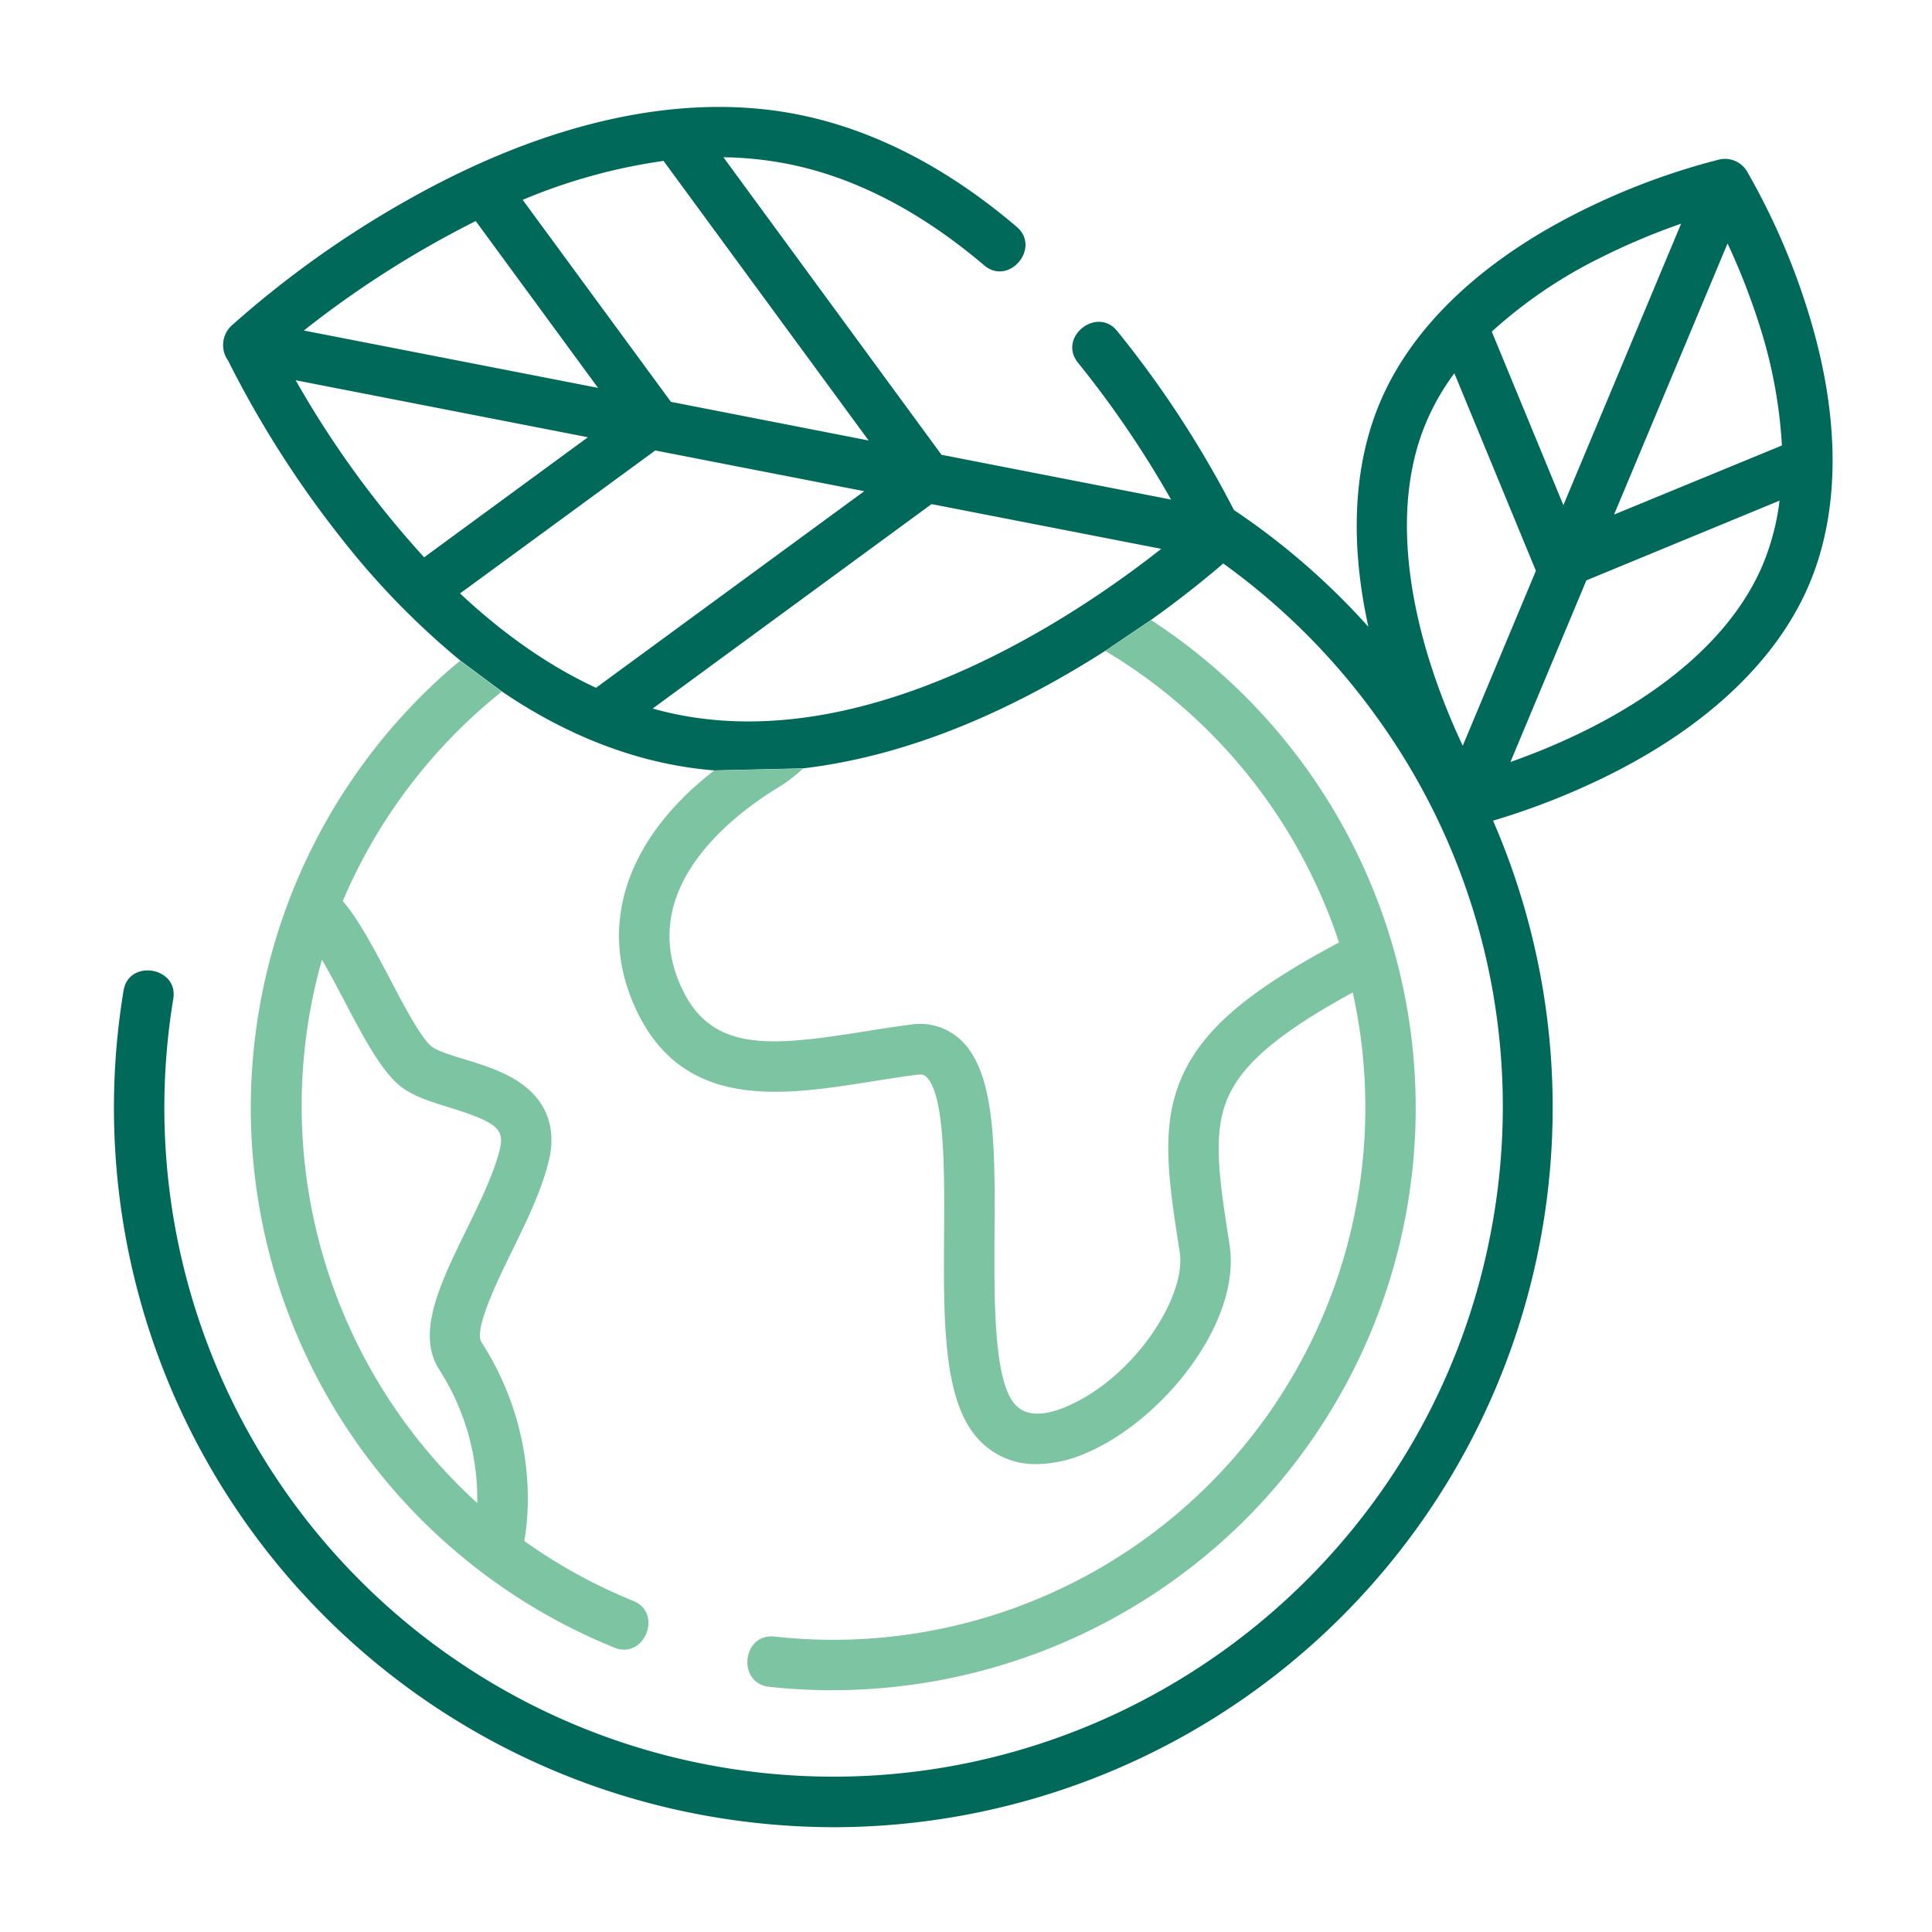
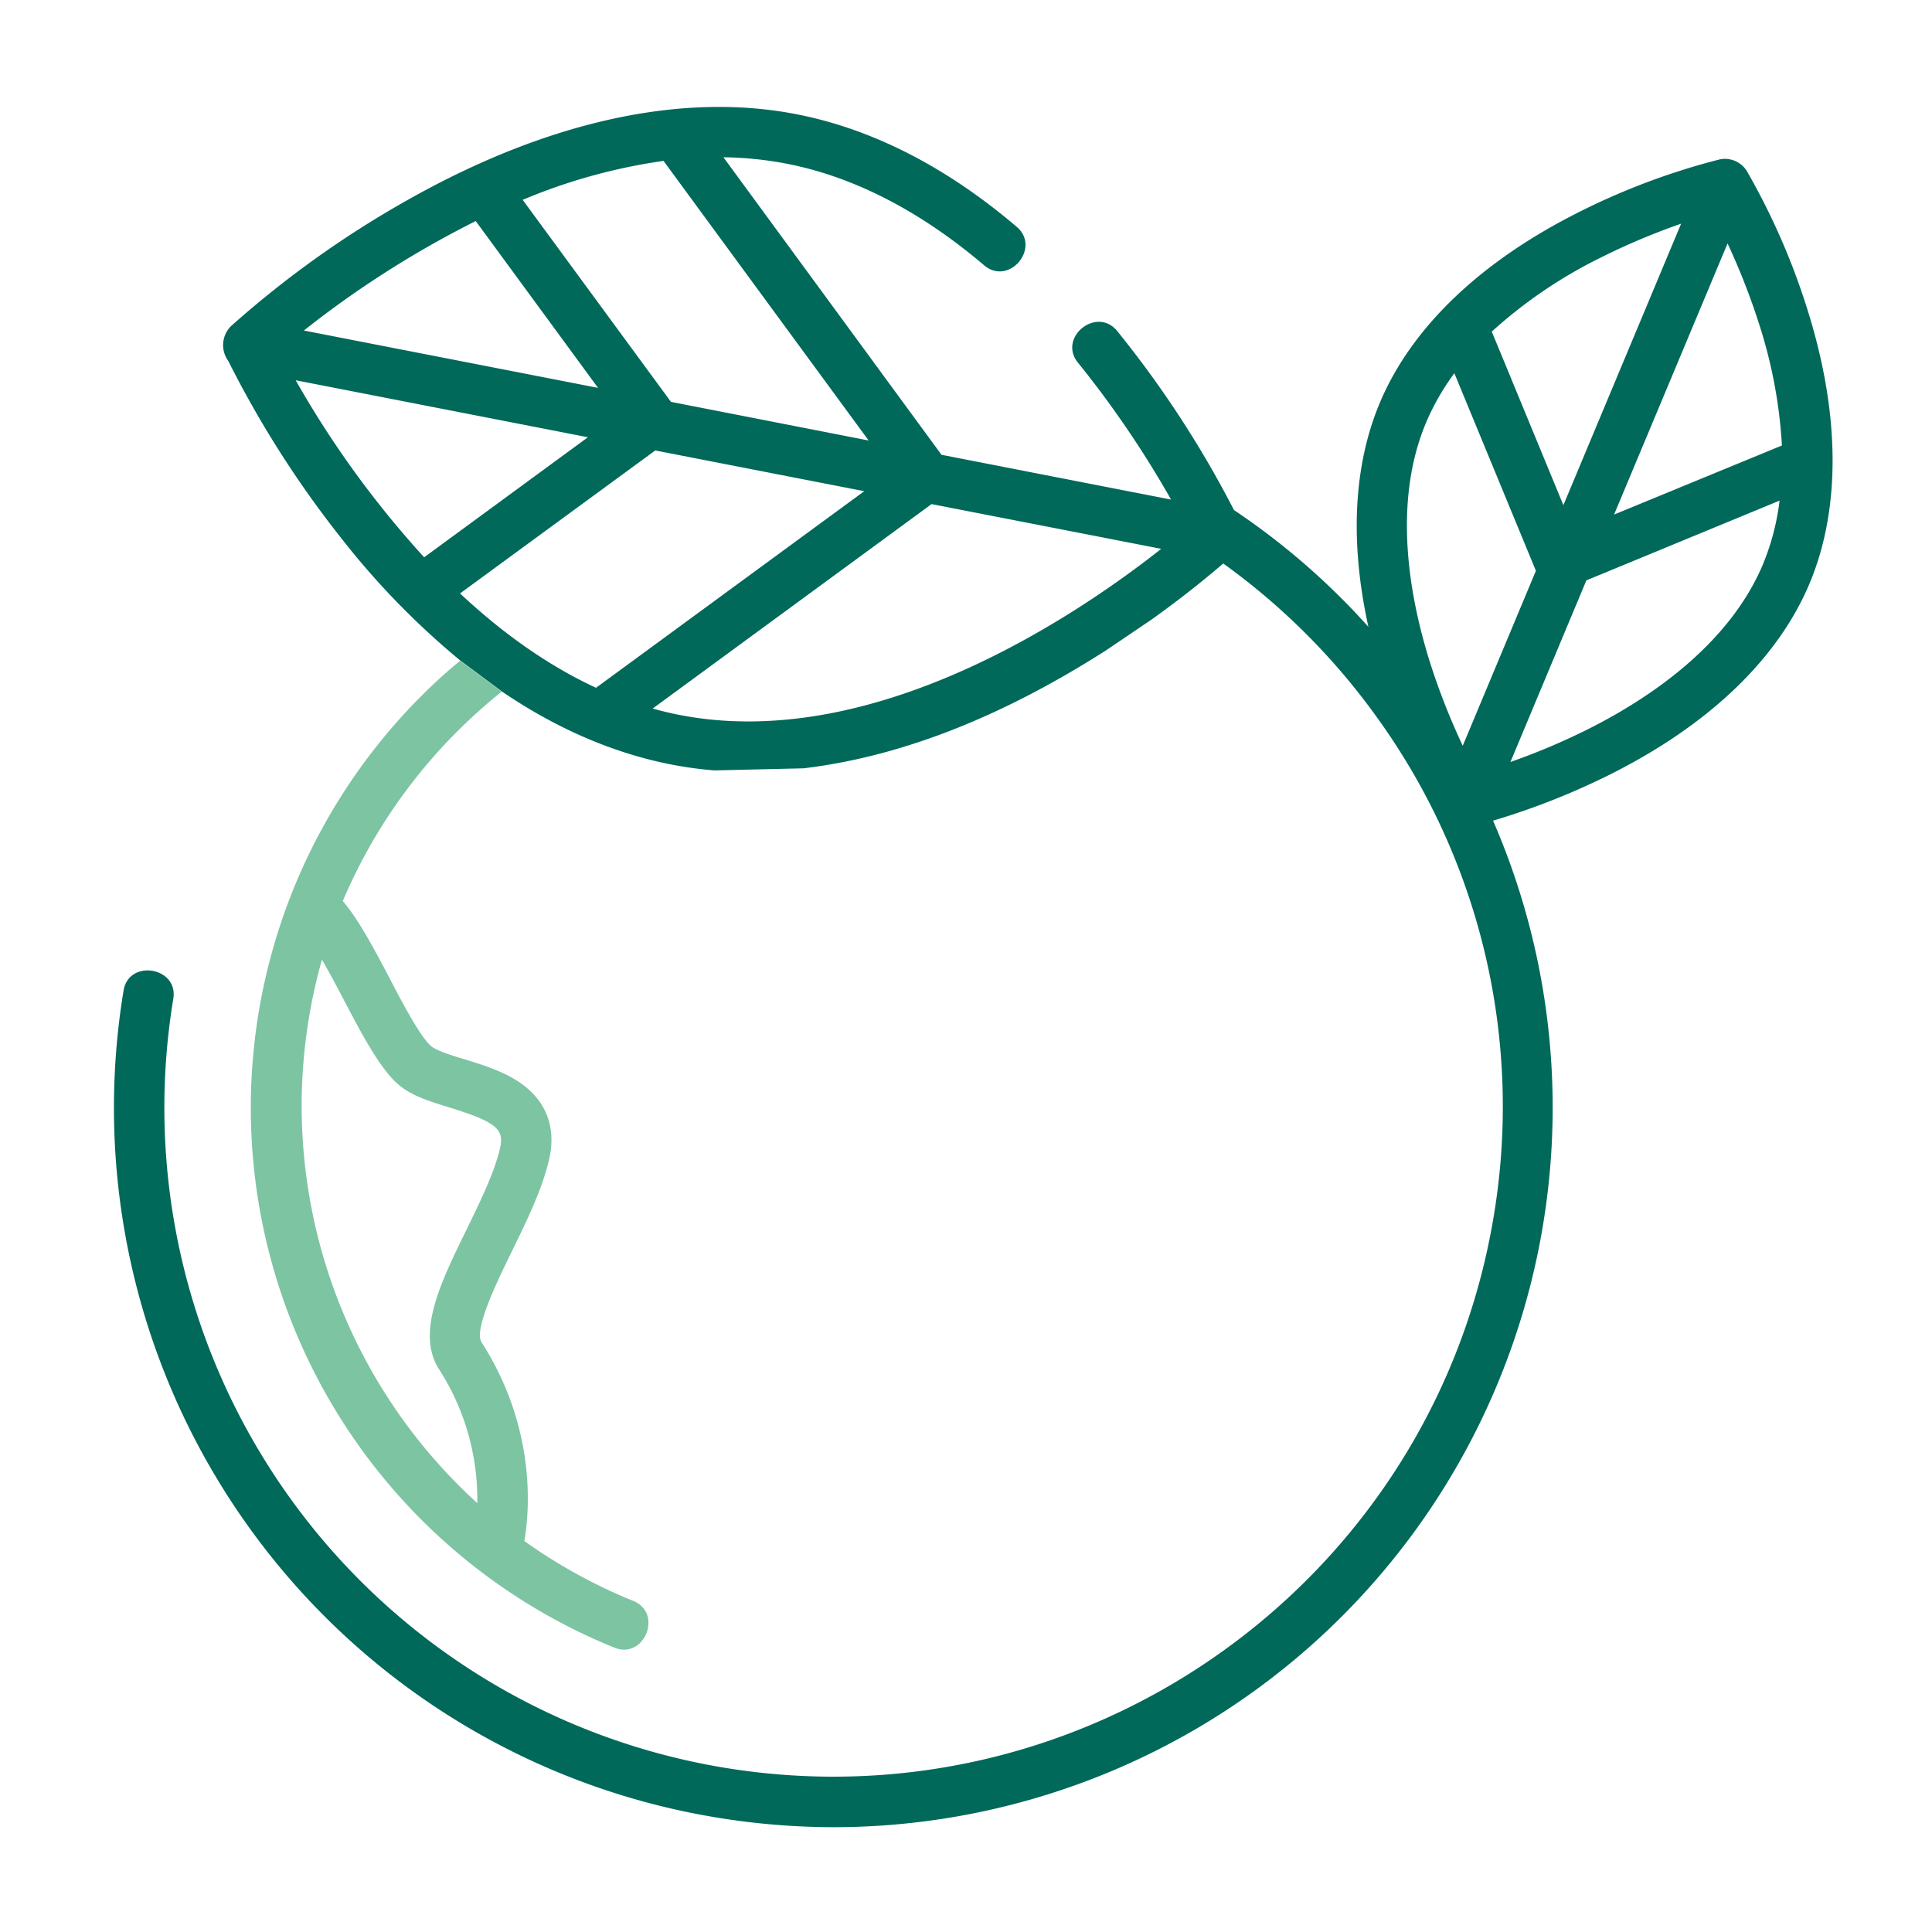
<svg xmlns="http://www.w3.org/2000/svg" id="Planet" viewBox="0 0 500 500">
  <defs>
    <style>.cls-1{fill:#00695a;}.cls-2{fill:#7dc4a3;}</style>
  </defs>
  <path class="cls-1" d="M467.59,79.57a179.24,179.24,0,0,0-15.52-35.32,6.67,6.67,0,0,0-7-3,179.11,179.11,0,0,0-36.14,13.49c-25.63,12.8-43.54,29.88-51.79,49.4-6.86,16.25-7.85,36.12-3,58.08A184.62,184.62,0,0,0,319.35,132a269.5,269.5,0,0,0-30.22-46.33c-5.29-6.5-15.47,1.66-10.13,8.22a261.83,261.83,0,0,1,24.07,35.4L243.66,117.7l-56.44-77a92.63,92.63,0,0,1,16.45,1.68c17.35,3.4,34.49,12.24,51,26.26,6.45,5.5,14.82-4.51,8.46-9.93-18.18-15.49-37.33-25.29-56.9-29.13-29.88-5.85-64.73,1.83-100.8,22.21a260.43,260.43,0,0,0-45.6,32.57,6.91,6.91,0,0,0-.78,9,266.72,266.72,0,0,0,29.26,45.91,203.28,203.28,0,0,0,30.83,31.69l10.76,8c16.38,11.16,35.08,18.86,55,20.42l23.06-.54c28.06-3.36,54.56-15.39,78.19-30.47l11.83-8c8.61-6.14,15-11.45,18.59-14.54a173.77,173.77,0,0,1,39.91,40,172,172,0,0,1,30.08,129C370.9,409.07,281.64,473,187.44,457.48a173.11,173.11,0,0,1-142.59-199c1.35-8.21-11.51-10.37-12.87-2.13a186.14,186.14,0,0,0,153.34,214,189,189,0,0,0,30.73,2.53A186.26,186.26,0,0,0,386.4,212.39a188.06,188.06,0,0,0,30.07-11.85c25.63-12.79,43.54-29.88,51.78-49.4S476.28,106.87,467.59,79.57ZM171.72,41.64,224.8,114l-51.16-10L135.27,51.72A146.72,146.72,0,0,1,171.72,41.64Zm-48.6,15.57,31.65,43.17L78.64,85.54A257.62,257.62,0,0,1,123.12,57.21Zm-46.6,41.2,75.63,14.75-42.38,31.07A253.53,253.53,0,0,1,76.52,98.41Zm42.54,55.17,50.52-37,54.09,10.54L154.25,178C141.15,171.93,129.37,163.24,119.06,153.58ZM175.73,185c-2.3-.45-4.58-1-6.82-1.63l72.18-52.91,59.44,11.58C278.87,159.13,226.18,194.92,175.73,185ZM414.46,66.57a174.38,174.38,0,0,1,20.61-8.68L404.6,130.74,386.07,85.82A122.25,122.25,0,0,1,414.46,66.57ZM378.56,193a174.1,174.1,0,0,1-8.45-21.48c-5.33-16.86-9.83-41.35-1-62.26a61.9,61.9,0,0,1,7.28-12.66l21.1,51.12Zm77.68-46.93c-8.83,20.91-29.53,34.76-45.34,42.68a172.75,172.75,0,0,1-20,8.45l19.65-47,50-20.64A62.75,62.75,0,0,1,456.24,146.06Zm-38.52-12.9L447.09,63a175.35,175.35,0,0,1,8.16,20.85,125,125,0,0,1,5.91,31.44Z" />
  <path class="cls-2" d="M110.23,178.94A150.77,150.77,0,0,0,159,426.41c7.76,3.14,12.67-8.93,4.9-12.09a137.51,137.51,0,0,1-28.21-15.51c1.12-6.18,3.7-28.42-11.07-51.44-2.07-3.22,4.11-15.87,7.8-23.42,3.81-7.79,7.74-15.83,9.58-23.41,2-8.05-.24-14.81-6.34-19.55-4.48-3.48-10.34-5.28-15.51-6.87-3.35-1-7.16-2.21-8.52-3.34-2.8-2.34-7.37-11-11-18-4.08-7.72-8-15.06-11.92-19.59A138.76,138.76,0,0,1,129.85,179l-10.76-8C116.05,173.48,113.09,176.14,110.23,178.94Zm-21.17,80c4.86,9.2,9.44,17.89,14.21,21.88,3.38,2.83,8.08,4.27,13.06,5.8,12.74,3.92,14.22,5.84,13,10.88-1.5,6.2-5.12,13.6-8.61,20.76C114,332,107.62,345,113.65,354.41A62.12,62.12,0,0,1,123.52,389a139,139,0,0,1-40.2-140.64C85.24,251.67,87.26,255.49,89.06,258.9Z" />
-   <path class="cls-2" d="M346.54,243.91c-23.51,12.52-35,22.36-40.48,34.37-5.87,12.88-3.72,26.72-.74,45.86,1.75,11.29-11.66,32.32-29.24,39.85-6.51,2.78-11.14,2.45-13.78-1-5.18-6.74-5-27.15-4.93-43.55.16-22.69.29-42.28-9.07-50.61a15.38,15.38,0,0,0-12.46-3.68c-4.1.52-8.26,1.18-12.28,1.82-24,3.82-39.06,5.35-46.87-10.72-12.66-26,13-45.3,24.58-52.37a41.62,41.62,0,0,0,6.59-5l-23.06.54c-23,17.86-30.5,40.66-19.84,62.57,12.44,25.58,38.06,21.49,60.66,17.89,3.91-.62,7.95-1.27,11.83-1.75,1.45-.18,1.89.21,2.18.47,5,4.4,4.8,25.43,4.7,40.78-.15,21.24-.28,41.29,7.63,51.59a19.89,19.89,0,0,0,16.37,7.94A32.9,32.9,0,0,0,281.21,376c19.67-8.42,40.12-33.77,37-53.83-2.73-17.54-4.53-29.12-.28-38.46,3.93-8.65,13.44-16.65,32.16-26.86A137.73,137.73,0,0,1,200.43,423.54c-8.32-.9-9.76,12-1.43,13a151.6,151.6,0,0,0,122.07-42.08,150.67,150.67,0,0,0-23.19-234l-11.83,8A138.39,138.39,0,0,1,346.54,243.91Z" />
</svg>